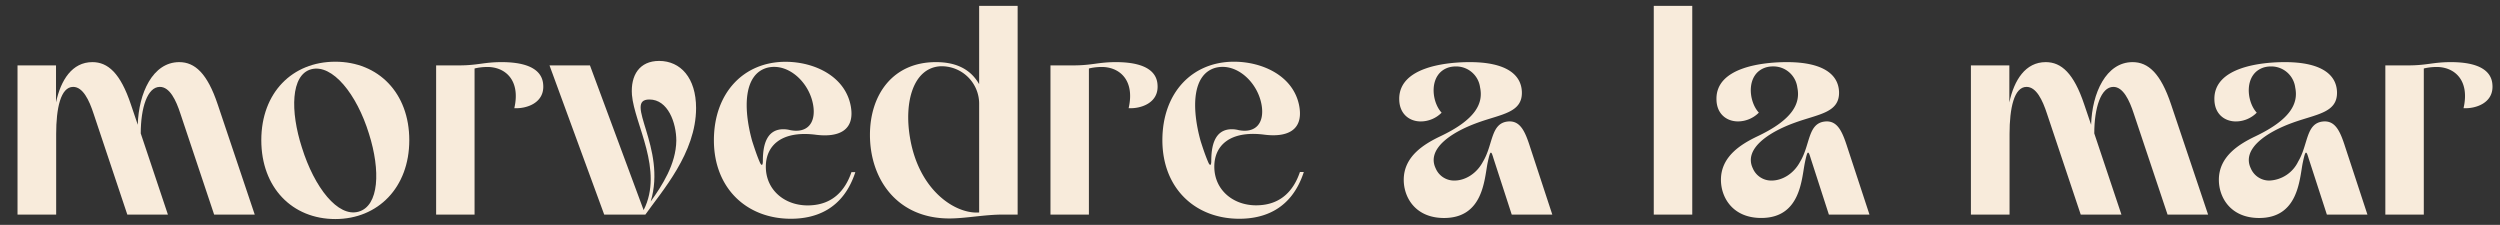
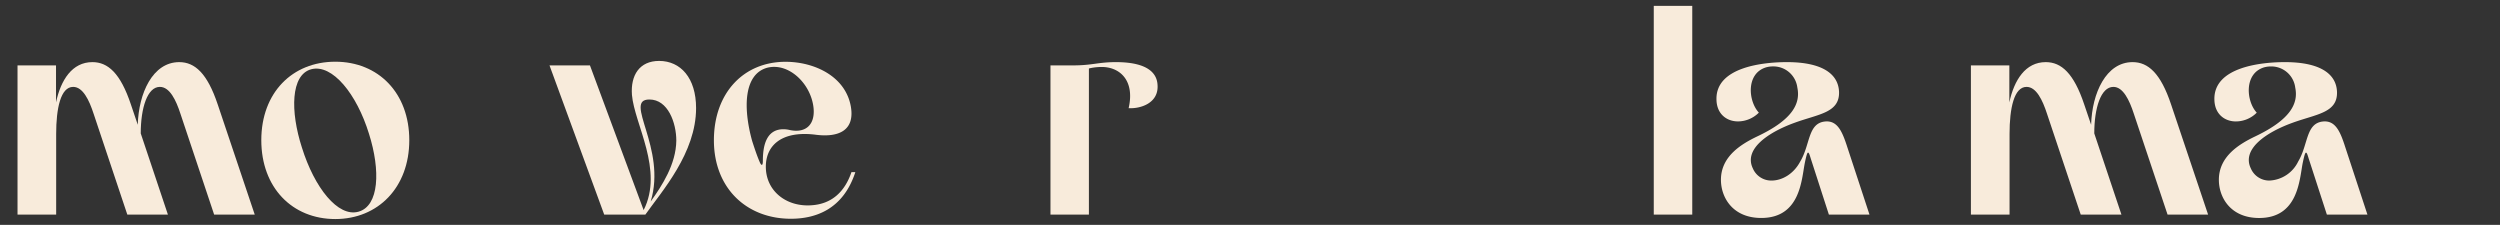
<svg xmlns="http://www.w3.org/2000/svg" id="Capa_1" data-name="Capa 1" viewBox="0 0 856 77">
  <rect x="0" y="0" width="856" height="77" fill="#333333" stroke="none" />
  <defs>
    <style>.cls-1{fill:#f8ebdb;}</style>
  </defs>
  <path class="cls-1" d="M6,22.39H19.18V35.06c1.63-7.66,5.52-13.79,12.46-13.79,5.31,0,9.6,3.78,13.18,14.5l2.35,6.95c.31-10.83,5.11-21.45,14.2-21.45,5.31,0,9.6,3.78,13.18,14.5l12.67,37.7H73.32L61.78,38.94c-1.53-4.7-3.68-9.19-7.05-9.19-4.29,0-6.54,7.25-6.54,15.93l9.3,27.79H43.59L32.05,38.94c-1.53-4.7-3.68-9.19-7-9.19-4.29,0-5.82,7.35-5.82,16.14V73.47H6Z" />
  <path class="cls-1" d="M114.8,75c-14.71,0-25.33-10.73-25.33-27s10.62-26.87,25.33-26.87S140.14,31.79,140.14,48,129.41,75,114.8,75Zm-8.27-51.28c-7,1.94-7.16,14.4-3.17,26.76,4.29,13.79,12.36,24,19.41,22s7.56-14.1,3.57-26.67C122.16,32.2,113.78,21.78,106.53,23.72Z" />
-   <path class="cls-1" d="M149.33,22.39h7.87c6.33,0,8.58-1.12,14.5-1.12,12.67,0,14.2,5.1,14.31,8,.3,6-5.72,8-9.91,7.77,2.24-9.71-3.27-14.3-9.61-14.1a18.33,18.33,0,0,0-4,.51V73.47H149.33Z" />
  <path class="cls-1" d="M188.15,22.39H202l18.38,49.55c6.95-13.69-3.16-29.43-4-39.44-.51-6.84,2.66-11.64,9.3-11.64,7.35,0,12.66,5.82,12.66,16.14,0,15.42-11.74,28.5-17.36,36.47h-14.1ZM222.79,69c3.88-5.41,8.68-12.77,8.78-20.84,0-6.13-2.86-14.09-9.19-14.09C213.18,34,228.4,50.69,222.79,69Z" />
  <path class="cls-1" d="M270.8,74.9c-15.22,0-26.36-10.52-26.36-26.87,0-16.14,10.12-26.87,24.52-26.87,9.81,0,20.53,4.91,22.37,15.33,1.43,8.27-4.29,10.72-12.36,9.6-11.44-1.33-16.75,3.78-16.75,11,0,8.38,7.15,13.9,15.83,13.18,6.85-.51,11.24-4.7,13.49-11.34h1.33C288.68,71.83,279.07,74.9,270.8,74.9Zm-2.55-30.65a9.68,9.68,0,0,1,2.35.31c5.82,1.12,8.78-2.45,7.86-8.38C277.34,29,271.31,22.9,265.08,22.9a9.74,9.74,0,0,0-2.45.31c-7.87,2.24-8.28,13.48-5.11,25,.82,2.55,1.63,5,2.55,7.15.62,1.53,1.13,1.43,1.13-.21C261.2,50.38,262.12,44.25,268.25,44.25Z" />
-   <path class="cls-1" d="M343.43,73.47c-6.43,0-12.76,1.33-18.38,1.33-18,0-27.18-13.59-27.18-28.61,0-13.69,7.77-24.92,22.58-24.92,5.72,0,11.44,1.63,14.81,7.56V2h13.18V73.47ZM321.78,22.7c-9,.71-12.26,12.05-10.22,24.31,3,18.29,15.63,26.36,23.7,25.74V35.87A12.85,12.85,0,0,0,321.78,22.7Z" />
  <path class="cls-1" d="M359.68,22.39h7.87c6.33,0,8.58-1.12,14.5-1.12,12.67,0,14.2,5.1,14.3,8,.31,6-5.72,8-9.91,7.77,2.25-9.71-3.26-14.3-9.6-14.1a18.33,18.33,0,0,0-4,.51V73.47H359.68Z" />
-   <path class="cls-1" d="M424.35,74.9C409.13,74.9,398,64.38,398,48c0-16.14,10.11-26.87,24.52-26.87,9.8,0,20.53,4.91,22.37,15.33,1.43,8.27-4.29,10.72-12.36,9.6-11.44-1.33-16.75,3.78-16.75,11,0,8.38,7.15,13.9,15.83,13.18,6.84-.51,11.24-4.7,13.48-11.34h1.33C442.22,71.83,432.62,74.9,424.35,74.9Zm-2.56-30.65a9.62,9.62,0,0,1,2.35.31c5.83,1.12,8.79-2.45,7.87-8.38C430.88,29,424.86,22.9,418.63,22.9a9.87,9.87,0,0,0-2.46.31c-7.86,2.24-8.27,13.48-5.1,25,.81,2.55,1.63,5,2.55,7.15.61,1.53,1.12,1.43,1.12-.21C414.74,50.38,415.66,44.25,421.79,44.25Z" />
-   <path class="cls-1" d="M503.21,21.27c12.37,0,17.68,4.18,17.88,10.21.21,7.15-7,7.56-15.12,10.52-9.09,3.27-17.57,9-14.4,15.63A6.82,6.82,0,0,0,498,61.82c3.58,0,7.56-2.25,9.81-6.54,3.47-5.82,2.56-13.07,8.48-13.68,4.29-.41,5.93,3.47,7.66,8.88l7.56,23H517.62l-6.24-19.21c-.4-1.33-.61-2-.91-2s-.61,1.12-1.13,3.57c-1.12,5.73-1.53,18.8-14.91,18.8-9.71,0-13.79-6.94-13.79-13.07,0-8.07,7-12.26,12.56-14.92,12.06-5.72,14.71-11.24,13.59-16.65a8.26,8.26,0,0,0-8.28-7.25,9,9,0,0,0-2.35.3c-6.94,2.05-6.23,11.55-2.55,15.53a10.15,10.15,0,0,1-7.15,3c-3.78,0-7.25-2.45-7.36-7.45C478.8,22.8,495.55,21.27,503.21,21.27Z" />
  <path class="cls-1" d="M566.25,2h13.18V73.47H566.25Z" />
  <path class="cls-1" d="M611.81,21.27c12.36,0,17.67,4.18,17.88,10.21.2,7.15-7,7.56-15.12,10.52-9.09,3.27-17.57,9-14.41,15.63a6.84,6.84,0,0,0,6.44,4.19c3.58,0,7.56-2.25,9.81-6.54,3.47-5.82,2.55-13.07,8.48-13.68,4.29-.41,5.92,3.47,7.66,8.88l7.56,23h-13.9L620,54.26c-.41-1.33-.61-2-.92-2s-.61,1.12-1.12,3.57c-1.13,5.73-1.53,18.8-14.92,18.8-9.7,0-13.79-6.94-13.79-13.07,0-8.07,7-12.26,12.57-14.92,12.05-5.72,14.71-11.24,13.59-16.65a8.26,8.26,0,0,0-8.28-7.25,8.9,8.9,0,0,0-2.35.3c-7,2.05-6.23,11.55-2.55,15.53a10.16,10.16,0,0,1-7.15,3c-3.78,0-7.26-2.45-7.36-7.45C587.39,22.8,604.15,21.27,611.81,21.27Z" />
  <path class="cls-1" d="M674.84,22.39H688V35.06c1.64-7.66,5.52-13.79,12.46-13.79,5.32,0,9.61,3.78,13.18,14.5L716,42.72c.31-10.83,5.11-21.45,14.2-21.45,5.31,0,9.61,3.78,13.18,14.5l12.67,37.7H742.17L730.62,38.94c-1.53-4.7-3.68-9.19-7-9.19-4.29,0-6.54,7.25-6.54,15.93l9.3,27.79H712.44L700.89,38.94c-1.53-4.7-3.67-9.19-7-9.19-4.29,0-5.82,7.35-5.82,16.14V73.47H674.84Z" />
  <path class="cls-1" d="M782.32,21.27c12.36,0,17.67,4.18,17.87,10.21.21,7.15-6.94,7.56-15.12,10.52-9.09,3.27-17.57,9-14.4,15.63a6.84,6.84,0,0,0,6.44,4.19,11.49,11.49,0,0,0,9.8-6.54c3.48-5.82,2.56-13.07,8.48-13.68,4.29-.41,5.93,3.47,7.66,8.88l7.56,23H796.72l-6.23-19.21c-.41-1.33-.61-2-.92-2s-.61,1.12-1.13,3.57c-1.12,5.73-1.53,18.8-14.91,18.8-9.7,0-13.79-6.94-13.79-13.07,0-8.07,7-12.26,12.56-14.92C784.36,40.88,787,35.36,785.89,30a8.26,8.26,0,0,0-8.27-7.25,8.85,8.85,0,0,0-2.35.3c-6.95,2.05-6.23,11.55-2.56,15.53a10.15,10.15,0,0,1-7.15,3c-3.78,0-7.25-2.45-7.35-7.45C757.9,22.8,774.65,21.27,782.32,21.27Z" />
-   <path class="cls-1" d="M816.74,22.39h7.87c6.33,0,8.58-1.12,14.51-1.12,12.66,0,14.2,5.1,14.3,8,.31,6-5.72,8-9.91,7.77,2.25-9.71-3.27-14.3-9.6-14.1a18.34,18.34,0,0,0-4,.51V73.47H816.74Z" />
</svg>